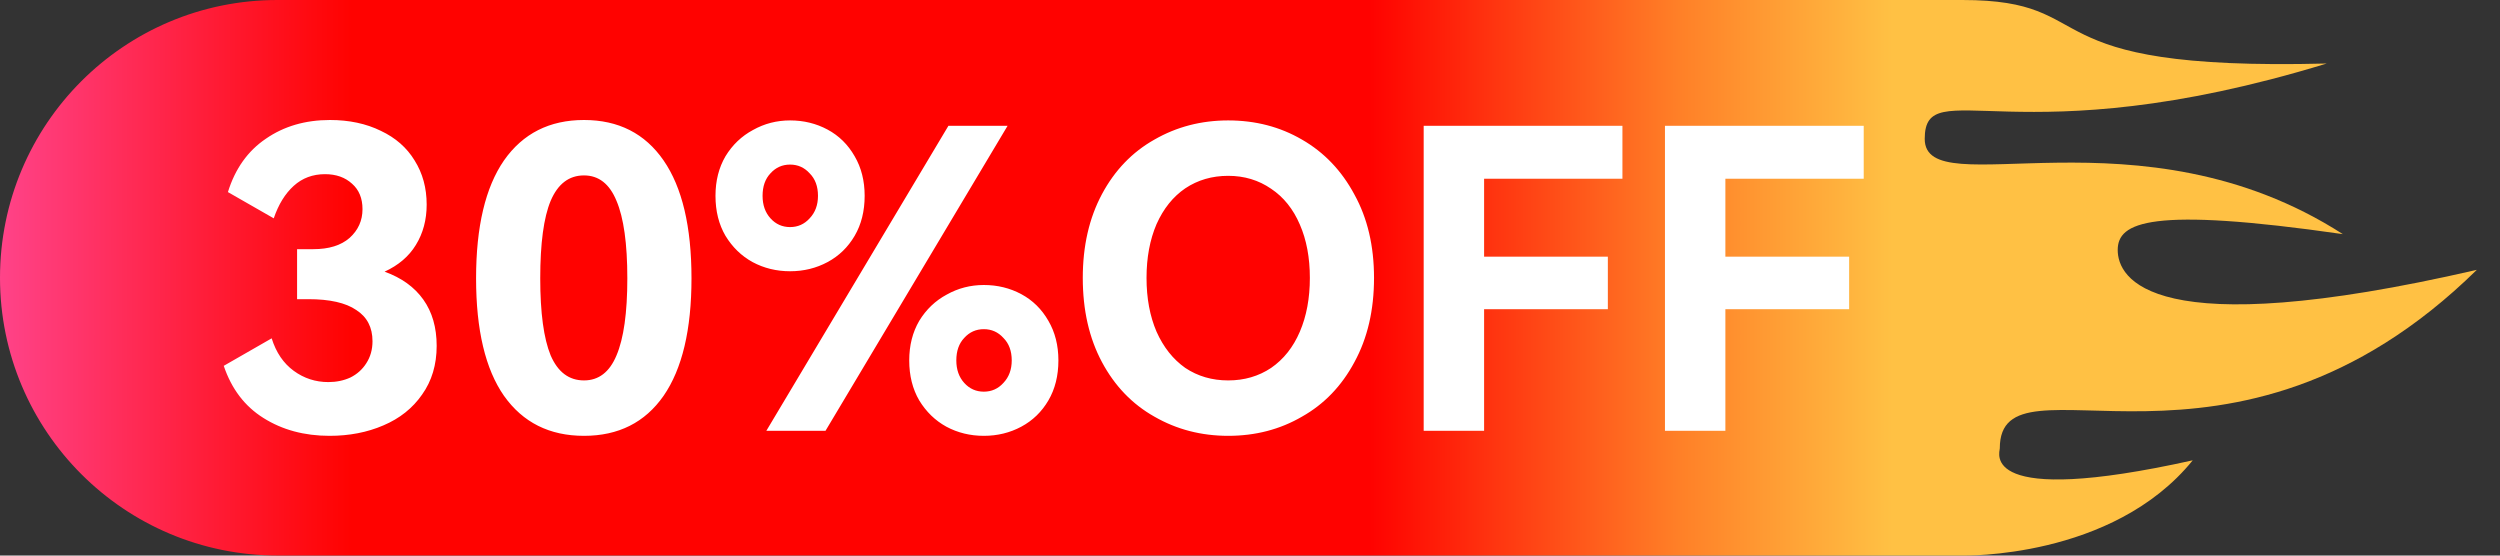
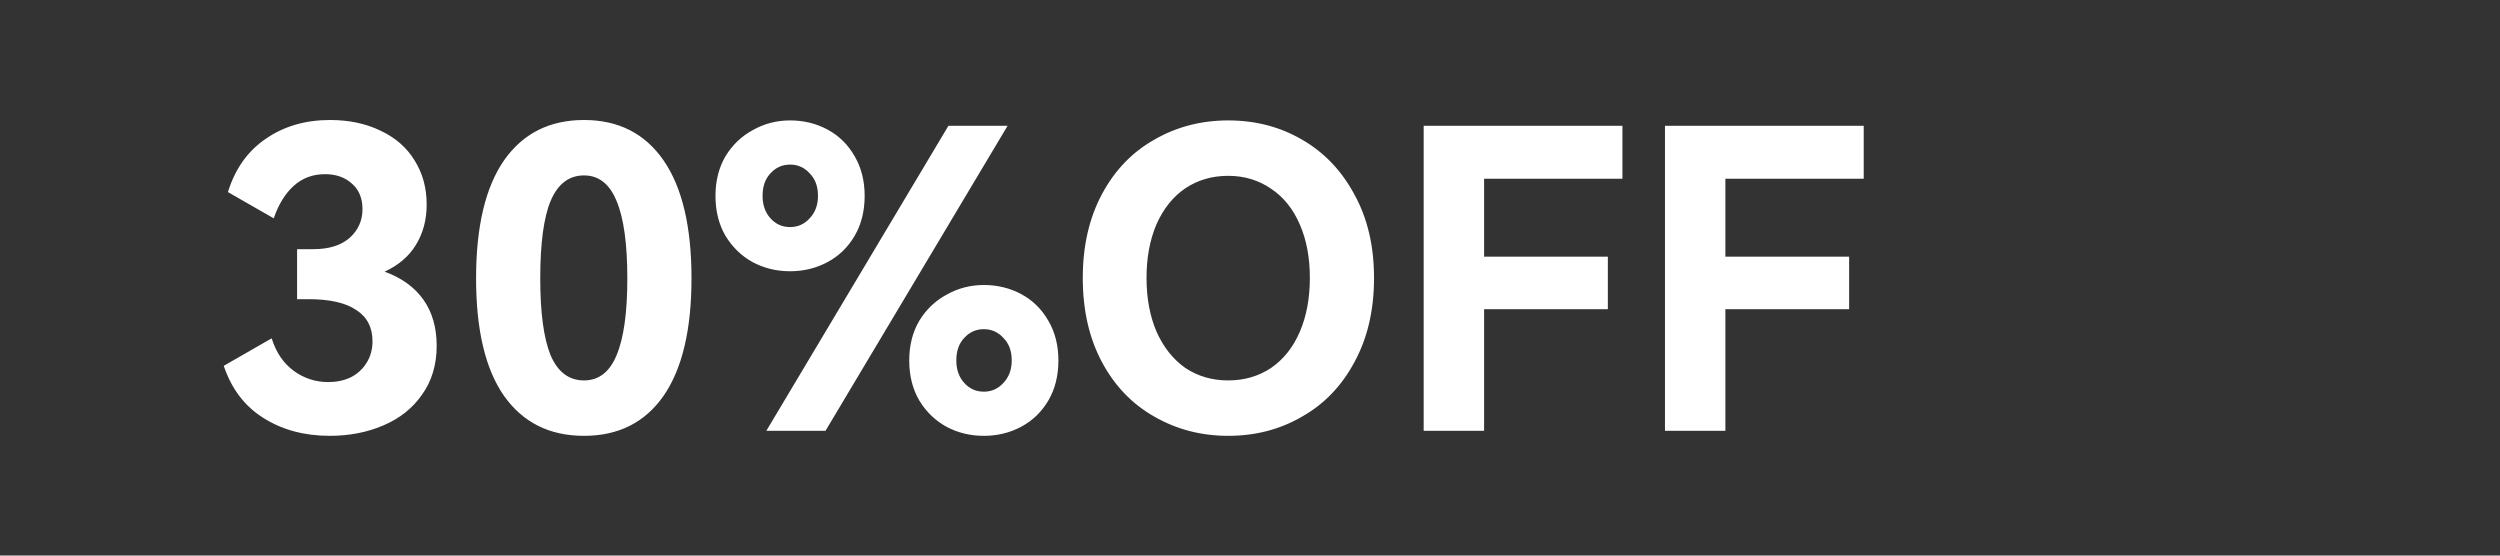
<svg xmlns="http://www.w3.org/2000/svg" width="72" height="16" viewBox="0 0 72 16" fill="none">
  <rect x="0" y="0" width="72" height="16" fill="#333333" stroke="none" />
-   <path d="M0 8C0 3.582 3.572 1.42927e-07 7.99 1.16523e-07C22.815 2.79234e-08 53.369 -1.17287e-07 56.513 1.6824e-07C60.681 5.46779e-07 58.211 2.057 67.011 1.829C58.057 4.571 55.432 2.057 55.432 4C55.432 5.943 61.608 2.971 67.474 6.743C61.916 5.943 60.99 6.4 60.99 7.2C60.99 8 61.916 9.942 71.333 7.771C64.232 14.742 57.594 9.942 57.594 12.914C57.594 13.028 56.976 14.628 63.151 13.257C60.836 16.114 56.513 15.999 56.513 15.999H8C3.582 15.999 0 12.418 0 8Z" fill="url(#paint0_linear_2220_10112)" />
  <path d="M11.076 7.824C11.564 8 11.936 8.268 12.192 8.628C12.448 8.988 12.576 9.432 12.576 9.96C12.576 10.504 12.436 10.972 12.156 11.364C11.884 11.756 11.512 12.052 11.04 12.252C10.576 12.452 10.06 12.552 9.492 12.552C8.764 12.552 8.128 12.38 7.584 12.036C7.048 11.7 6.668 11.2 6.444 10.536L7.824 9.744C7.952 10.152 8.164 10.464 8.46 10.68C8.756 10.896 9.088 11.004 9.456 11.004C9.688 11.004 9.9 10.96 10.092 10.872C10.284 10.776 10.436 10.64 10.548 10.464C10.668 10.28 10.728 10.068 10.728 9.828C10.728 9.428 10.572 9.128 10.26 8.928C9.956 8.72 9.496 8.616 8.88 8.616H8.556V7.176H9.024C9.472 7.176 9.82 7.068 10.068 6.852C10.316 6.628 10.44 6.352 10.44 6.024C10.44 5.712 10.34 5.468 10.14 5.292C9.94 5.108 9.68 5.016 9.36 5.016C9.008 5.016 8.708 5.128 8.46 5.352C8.212 5.576 8.02 5.888 7.884 6.288L6.564 5.532C6.772 4.86 7.136 4.348 7.656 3.996C8.176 3.636 8.792 3.456 9.504 3.456C10.056 3.456 10.544 3.56 10.968 3.768C11.392 3.968 11.716 4.252 11.94 4.62C12.172 4.988 12.288 5.412 12.288 5.892C12.288 6.332 12.184 6.72 11.976 7.056C11.776 7.384 11.476 7.64 11.076 7.824ZM19.915 8.016C19.915 9.496 19.647 10.624 19.111 11.4C18.575 12.168 17.811 12.552 16.819 12.552C15.827 12.552 15.059 12.168 14.515 11.4C13.979 10.632 13.711 9.504 13.711 8.016C13.711 6.528 13.979 5.396 14.515 4.62C15.059 3.844 15.827 3.456 16.819 3.456C17.811 3.456 18.575 3.844 19.111 4.62C19.647 5.396 19.915 6.528 19.915 8.016ZM15.559 8.016C15.559 9.008 15.659 9.748 15.859 10.236C16.067 10.716 16.387 10.956 16.819 10.956C17.243 10.956 17.555 10.716 17.755 10.236C17.963 9.748 18.067 9.008 18.067 8.016C18.067 7.016 17.963 6.272 17.755 5.784C17.555 5.296 17.243 5.052 16.819 5.052C16.387 5.052 16.067 5.296 15.859 5.784C15.659 6.264 15.559 7.008 15.559 8.016ZM24.902 5.64C24.902 6.08 24.806 6.464 24.614 6.792C24.422 7.12 24.162 7.372 23.834 7.548C23.506 7.724 23.146 7.812 22.754 7.812C22.362 7.812 22.002 7.724 21.674 7.548C21.354 7.372 21.094 7.12 20.894 6.792C20.702 6.464 20.606 6.08 20.606 5.64C20.606 5.208 20.702 4.828 20.894 4.5C21.094 4.172 21.358 3.92 21.686 3.744C22.014 3.56 22.37 3.468 22.754 3.468C23.146 3.468 23.506 3.556 23.834 3.732C24.162 3.908 24.422 4.164 24.614 4.5C24.806 4.828 24.902 5.208 24.902 5.64ZM23.558 5.64C23.558 5.368 23.478 5.152 23.318 4.992C23.166 4.824 22.978 4.74 22.754 4.74C22.53 4.74 22.342 4.824 22.19 4.992C22.038 5.152 21.962 5.368 21.962 5.64C21.962 5.904 22.038 6.12 22.19 6.288C22.342 6.456 22.53 6.54 22.754 6.54C22.978 6.54 23.166 6.456 23.318 6.288C23.478 6.12 23.558 5.904 23.558 5.64ZM30.482 10.38C30.482 10.82 30.386 11.204 30.194 11.532C30.002 11.86 29.742 12.112 29.414 12.288C29.086 12.464 28.726 12.552 28.334 12.552C27.942 12.552 27.582 12.464 27.254 12.288C26.934 12.112 26.674 11.86 26.474 11.532C26.282 11.204 26.186 10.82 26.186 10.38C26.186 9.948 26.282 9.568 26.474 9.24C26.674 8.912 26.938 8.66 27.266 8.484C27.594 8.3 27.95 8.208 28.334 8.208C28.726 8.208 29.086 8.296 29.414 8.472C29.742 8.648 30.002 8.904 30.194 9.24C30.386 9.568 30.482 9.948 30.482 10.38ZM29.138 10.38C29.138 10.108 29.058 9.892 28.898 9.732C28.746 9.564 28.558 9.48 28.334 9.48C28.11 9.48 27.922 9.564 27.77 9.732C27.618 9.892 27.542 10.108 27.542 10.38C27.542 10.644 27.618 10.86 27.77 11.028C27.922 11.196 28.11 11.28 28.334 11.28C28.558 11.28 28.746 11.196 28.898 11.028C29.058 10.86 29.138 10.644 29.138 10.38ZM22.07 12.408L27.314 3.624H29.018L23.774 12.408H22.07ZM31.184 8.004C31.184 7.084 31.368 6.28 31.736 5.592C32.104 4.904 32.608 4.38 33.248 4.02C33.888 3.652 34.596 3.468 35.372 3.468C36.156 3.468 36.864 3.652 37.496 4.02C38.136 4.388 38.64 4.916 39.008 5.604C39.384 6.284 39.572 7.084 39.572 8.004C39.572 8.932 39.384 9.74 39.008 10.428C38.64 11.116 38.136 11.64 37.496 12C36.864 12.368 36.156 12.552 35.372 12.552C34.596 12.552 33.888 12.368 33.248 12C32.608 11.64 32.104 11.116 31.736 10.428C31.368 9.74 31.184 8.932 31.184 8.004ZM33.02 8.004C33.02 8.588 33.116 9.104 33.308 9.552C33.508 10 33.784 10.348 34.136 10.596C34.496 10.836 34.908 10.956 35.372 10.956C35.836 10.956 36.248 10.836 36.608 10.596C36.968 10.348 37.244 10 37.436 9.552C37.628 9.104 37.724 8.588 37.724 8.004C37.724 7.42 37.628 6.908 37.436 6.468C37.244 6.02 36.968 5.676 36.608 5.436C36.248 5.188 35.836 5.064 35.372 5.064C34.908 5.064 34.496 5.184 34.136 5.424C33.784 5.664 33.508 6.008 33.308 6.456C33.116 6.904 33.02 7.42 33.02 8.004ZM41.002 12.408V3.624H46.726V5.148H42.742V7.392H46.306V8.904H42.742V12.408H41.002ZM47.951 12.408V3.624H53.675V5.148H49.691V7.392H53.255V8.904H49.691V12.408H47.951Z" fill="white" />
  <defs>
    <linearGradient id="paint0_linear_2220_10112" x1="54.5" y1="8.228" x2="5.29507e-08" y2="8.228" gradientUnits="userSpaceOnUse">
      <stop stop-color="#FFC144" />
      <stop offset="0.114" stop-color="#FF7F27" />
      <stop offset="0.276" stop-color="#FF0200" />
      <stop offset="0.814" stop-color="#FF0200" />
      <stop offset="1" stop-color="#FF4389" />
    </linearGradient>
  </defs>
</svg>